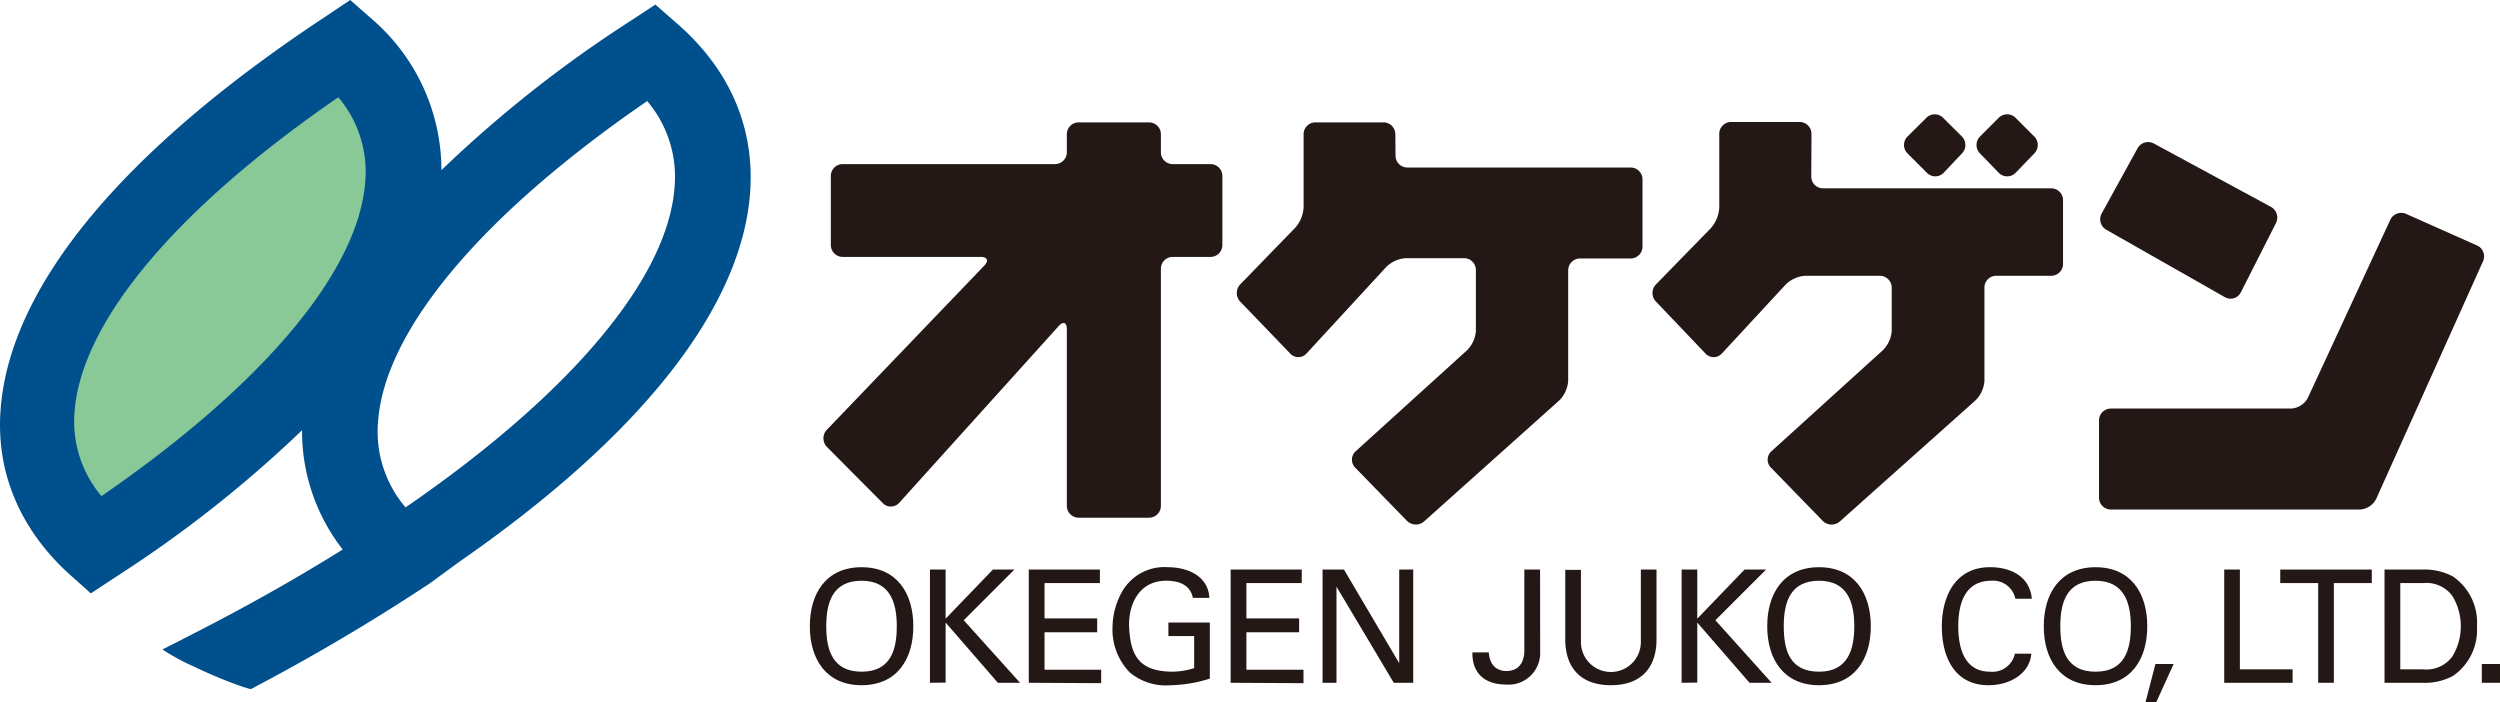
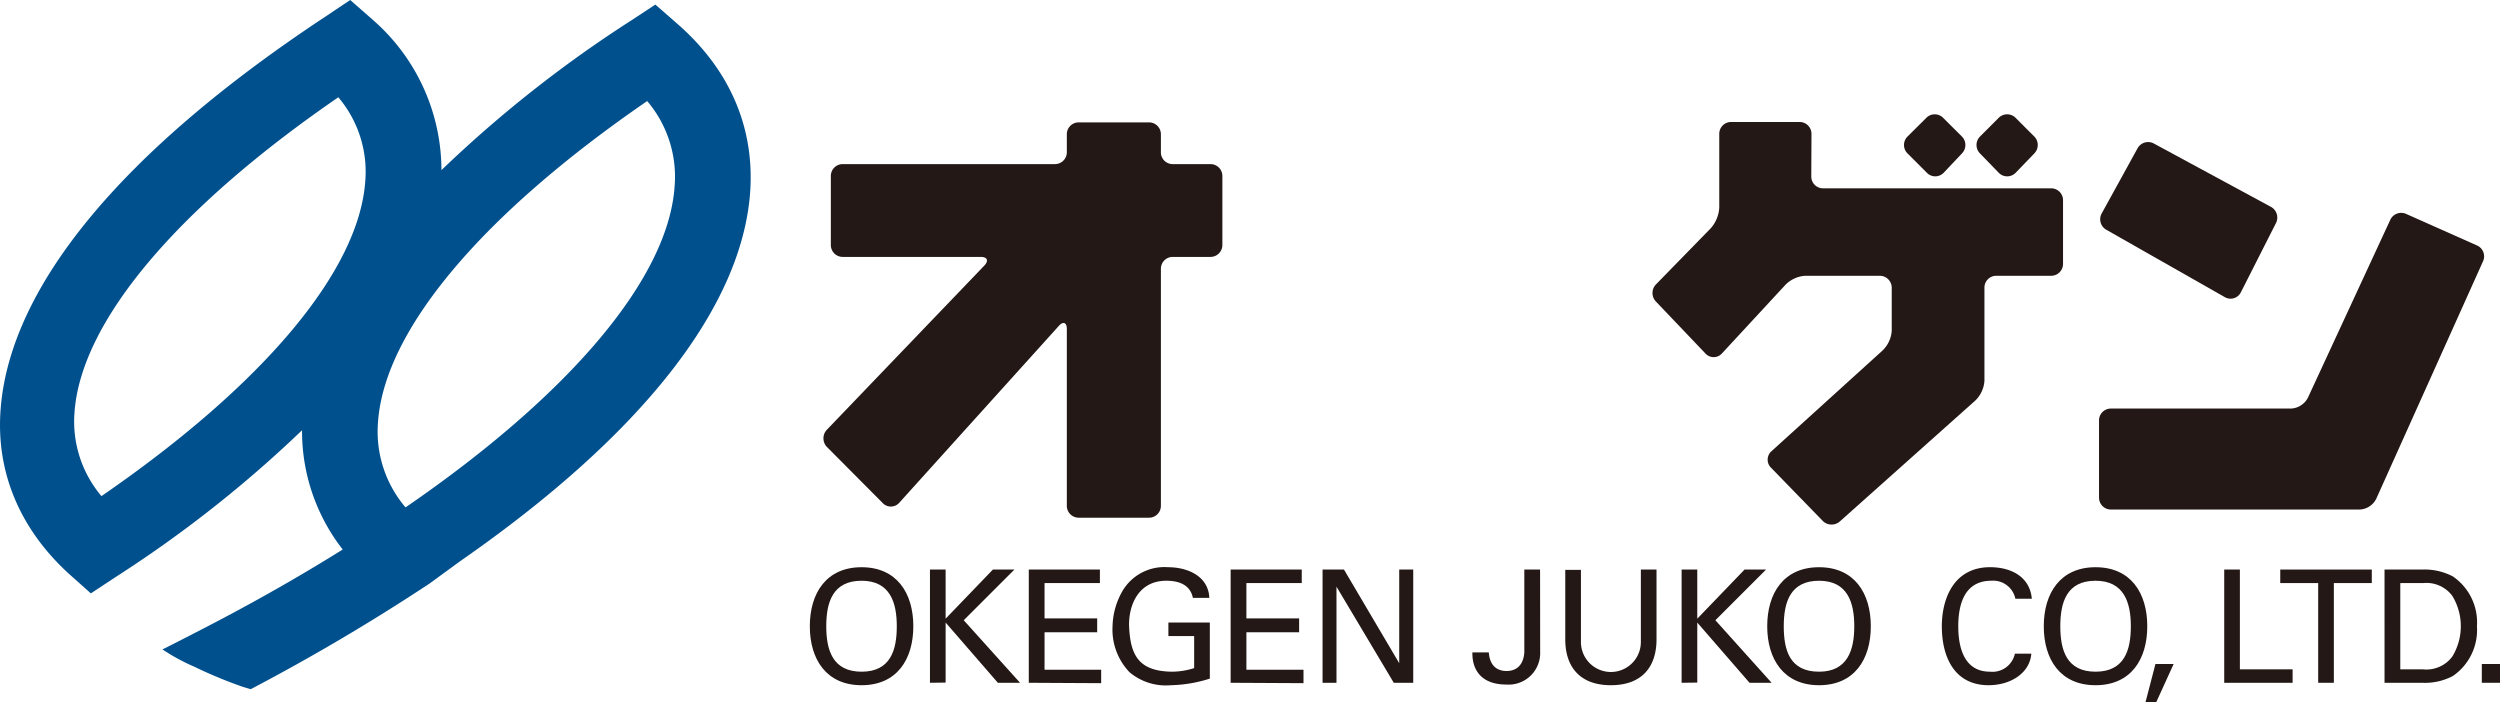
<svg xmlns="http://www.w3.org/2000/svg" viewBox="0 0 257 72.21">
  <defs>
    <style>.cls-1{fill:#89c997;}.cls-2{fill:#00508e;}.cls-3{fill:#231815;}</style>
  </defs>
  <title>アセット 40</title>
  <g id="レイヤー_2" data-name="レイヤー 2">
    <g id="ヘッダー">
      <g id="ロゴ">
-         <path class="cls-1" d="M9.62,52.25a12.35,12.35,0,0,1-2.9-9c.66-9.68,11-21.95,28.47-33.93a12.35,12.35,0,0,1,2.9,9C37.43,28,27.1,40.28,9.62,52.25Z" />
        <path class="cls-2" d="M69.6,2.42,67.37.47,64.91,2.09a127.41,127.41,0,0,0-19.53,15.4A20.53,20.53,0,0,0,38.28,2L36,0,33.51,1.67C12.63,15.45,1.06,29.38.07,42-.45,48.45,2,54.35,7.1,59l2.24,2,2.53-1.67A125.72,125.72,0,0,0,31.05,44.23a19.77,19.77,0,0,0,4.18,12.26c-4.8,3-10,5.93-15.62,8.79-1.22.63-2.16,1.11-2.91,1.48A20.72,20.72,0,0,0,20,68.55,46,46,0,0,0,25,70.62l.77.23A212.2,212.2,0,0,0,44.14,60l3.15-2.3c18.72-13,29-26.14,29.83-38C77.57,13.08,75,7.11,69.6,2.42ZM10.43,51a11.86,11.86,0,0,1-2.77-8.6C8.3,33.12,18.14,21.43,34.78,10a11.82,11.82,0,0,1,2.77,8.61C36.91,27.85,27.08,39.54,10.43,51ZM69.35,19.16c-.64,9.41-10.68,21.33-27.66,33a12,12,0,0,1-2.83-8.77c.65-9.42,10.69-21.34,27.67-33A12,12,0,0,1,69.35,19.16Z" />
        <path class="cls-3" d="M88.57,58.31c3.62,0,5.32,2.66,5.32,6.07s-1.7,6.06-5.32,6.06-5.32-2.66-5.32-6.06S84.94,58.31,88.57,58.31Zm0,10.74c3,0,3.62-2.26,3.62-4.67s-.67-4.68-3.62-4.68-3.63,2.19-3.63,4.68S85.62,69.05,88.57,69.05Z" />
        <path class="cls-3" d="M95.6,70.19V58.55h1.61V63.6l4.86-5.05h2.21l-5.21,5.21,5.79,6.43h-2.28L97.21,64v6.17Z" />
        <path class="cls-3" d="M105.76,70.19V58.55h7.31v1.39h-5.69v3.63h5.41V65h-5.41v3.85h5.82v1.38Z" />
        <path class="cls-3" d="M122.63,61.46c-.29-1.39-1.5-1.76-2.74-1.76-2.85,0-3.88,2.5-3.82,4.68.13,3,1,4.61,4.37,4.67a7.56,7.56,0,0,0,2.32-.37V65.39h-2.65V64h4.26v5.76a14,14,0,0,1-4,.68,5.8,5.8,0,0,1-4.26-1.34,6.34,6.34,0,0,1-1.74-4.72,7.57,7.57,0,0,1,1-3.59,5,5,0,0,1,4.71-2.48c2,0,4.14.91,4.24,3.15Z" />
        <path class="cls-3" d="M126.51,70.19V58.55h7.31v1.39h-5.69v3.63h5.42V65h-5.42v3.85H134v1.38Z" />
        <path class="cls-3" d="M145.28,58.55V70.19h-2l-5.89-9.88h0v9.88h-1.43V58.55h2.2l5.68,9.63h0V58.55Z" />
        <path class="cls-3" d="M158.33,67a3.25,3.25,0,0,1-3.51,3.37c-2.19,0-3.49-1.16-3.46-3.3h1.69c.1,1.41.9,1.91,1.82,1.91s1.73-.5,1.83-1.91V58.55h1.62Z" />
        <path class="cls-3" d="M170.29,65.58c.05,3-1.53,4.86-4.69,4.86s-4.74-1.86-4.69-4.86v-7h1.61V66a3.08,3.08,0,0,0,6.16,0V58.55h1.61Z" />
        <path class="cls-3" d="M172.87,70.19V58.55h1.61V63.6l4.86-5.05h2.21l-5.21,5.21,5.78,6.43h-2.27L174.48,64v6.17Z" />
        <path class="cls-3" d="M187,58.31c3.62,0,5.32,2.66,5.32,6.07s-1.7,6.06-5.32,6.06-5.33-2.66-5.33-6.06S183.36,58.31,187,58.31Zm0,10.74c2.95,0,3.62-2.26,3.62-4.67s-.67-4.68-3.62-4.68-3.63,2.19-3.63,4.68S184,69.05,187,69.05Z" />
        <path class="cls-3" d="M207.18,61.55a2.33,2.33,0,0,0-2.47-1.85c-2.87,0-3.4,2.62-3.4,4.68,0,2.4.72,4.67,3.26,4.67a2.36,2.36,0,0,0,2.56-1.85h1.69c-.16,2-2.13,3.24-4.4,3.24-3.44,0-4.8-2.81-4.8-6.06,0-2.86,1.25-6.18,5.16-6.07,2.23.07,3.91,1.16,4.09,3.24Z" />
        <path class="cls-3" d="M215.42,58.31c3.63,0,5.32,2.66,5.32,6.07s-1.69,6.06-5.32,6.06-5.32-2.66-5.32-6.06S211.8,58.31,215.42,58.31Zm0,10.74c3,0,3.63-2.26,3.63-4.67s-.68-4.68-3.63-4.68-3.62,2.19-3.62,4.68S212.47,69.05,215.42,69.05Z" />
        <path class="cls-3" d="M221.58,68.26h1.87l-1.8,3.95h-1.1Z" />
        <path class="cls-3" d="M228.65,70.19V58.55h1.61V68.81h5.42v1.38Z" />
        <path class="cls-3" d="M238.31,59.94h-3.9V58.55h9.41v1.39h-3.9V70.19h-1.61Z" />
        <path class="cls-3" d="M245.13,58.55H249a6.25,6.25,0,0,1,3.16.71,5.72,5.72,0,0,1,2.47,5.12,5.73,5.73,0,0,1-2.47,5.11,6.14,6.14,0,0,1-3.16.7h-3.87Zm1.62,10.26h2.35a3.32,3.32,0,0,0,3-1.32,6,6,0,0,0,0-6.23,3.32,3.32,0,0,0-3-1.32h-2.35Z" />
        <path class="cls-3" d="M255.13,70.19V68.26H257v1.93Z" />
        <path class="cls-3" d="M125.66,25.19a1.22,1.22,0,0,1-1.22,1.22h-3.89a1.22,1.22,0,0,0-1.21,1.22V52a1.22,1.22,0,0,1-1.22,1.22h-7.23A1.22,1.22,0,0,1,109.67,52V33.82c0-.67-.37-.82-.82-.32L92.42,51.71a1.15,1.15,0,0,1-1.68,0L85,45.94a1.28,1.28,0,0,1,0-1.76l16.2-16.89c.46-.49.3-.88-.38-.88H86.63a1.22,1.22,0,0,1-1.22-1.22v-7.1a1.22,1.22,0,0,1,1.22-1.22h21.82a1.22,1.22,0,0,0,1.22-1.21V13.8a1.22,1.22,0,0,1,1.22-1.22h7.23a1.22,1.22,0,0,1,1.22,1.22v1.86a1.21,1.21,0,0,0,1.21,1.21h3.89a1.22,1.22,0,0,1,1.22,1.22Z" />
-         <path class="cls-3" d="M143.46,16a1.22,1.22,0,0,0,1.22,1.22h22.95a1.22,1.22,0,0,1,1.22,1.22v6.91a1.22,1.22,0,0,1-1.22,1.22h-5.19a1.23,1.23,0,0,0-1.23,1.22V39.15a3.16,3.16,0,0,1-.9,2L146.4,53.6a1.29,1.29,0,0,1-1.76-.05l-5.3-5.45a1.17,1.17,0,0,1,0-1.69L150.82,36a3.11,3.11,0,0,0,.9-2V27.76a1.22,1.22,0,0,0-1.21-1.22h-6a3.19,3.19,0,0,0-2,.9l-8.21,8.91a1.13,1.13,0,0,1-1.66,0L127.49,31a1.29,1.29,0,0,1,0-1.76l5.67-5.84a3.44,3.44,0,0,0,.85-2.09V13.8a1.22,1.22,0,0,1,1.21-1.22h7a1.22,1.22,0,0,1,1.22,1.22Z" />
        <path class="cls-3" d="M186.2,18.14a1.21,1.21,0,0,0,1.21,1.22h23.45a1.22,1.22,0,0,1,1.22,1.22v6.55a1.22,1.22,0,0,1-1.22,1.22h-5.69A1.22,1.22,0,0,0,204,29.57v9.58a3.12,3.12,0,0,1-.91,2L189.14,53.6a1.28,1.28,0,0,1-1.76-.05l-5.3-5.45a1.16,1.16,0,0,1,0-1.69L193.56,36a3.12,3.12,0,0,0,.91-2V29.57a1.23,1.23,0,0,0-1.23-1.22h-7.67a3.16,3.16,0,0,0-2,.9L177,36.35a1.14,1.14,0,0,1-1.67,0L170.23,31a1.27,1.27,0,0,1,0-1.76l5.65-5.79a3.51,3.51,0,0,0,.86-2.1V13.76A1.22,1.22,0,0,1,178,12.54h7a1.22,1.22,0,0,1,1.22,1.22Zm13.6-.37a1.2,1.2,0,0,1-1.71,0l-2-2a1.22,1.22,0,0,1,0-1.73l1.94-1.93a1.21,1.21,0,0,1,1.72,0l1.94,1.93a1.24,1.24,0,0,1,0,1.73Zm7.4,0a1.21,1.21,0,0,1-1.72,0l-1.94-2a1.23,1.23,0,0,1,0-1.73l1.93-1.93a1.22,1.22,0,0,1,1.73,0l1.93,1.93a1.24,1.24,0,0,1,0,1.73Z" />
        <path class="cls-3" d="M230.35,30.07a1.18,1.18,0,0,1-1.63.48l-12.19-6.93a1.24,1.24,0,0,1-.48-1.67l3.7-6.72a1.24,1.24,0,0,1,1.66-.48l12.05,6.52a1.25,1.25,0,0,1,.51,1.66Zm13.93,21.2a2,2,0,0,1-1.7,1.11H217a1.22,1.22,0,0,1-1.22-1.22v-8A1.22,1.22,0,0,1,217,42h18.52a2.07,2.07,0,0,0,1.73-1.11l8.47-18.29a1.24,1.24,0,0,1,1.63-.61l7.3,3.25a1.22,1.22,0,0,1,.61,1.61Z" />
      </g>
    </g>
  </g>
</svg>